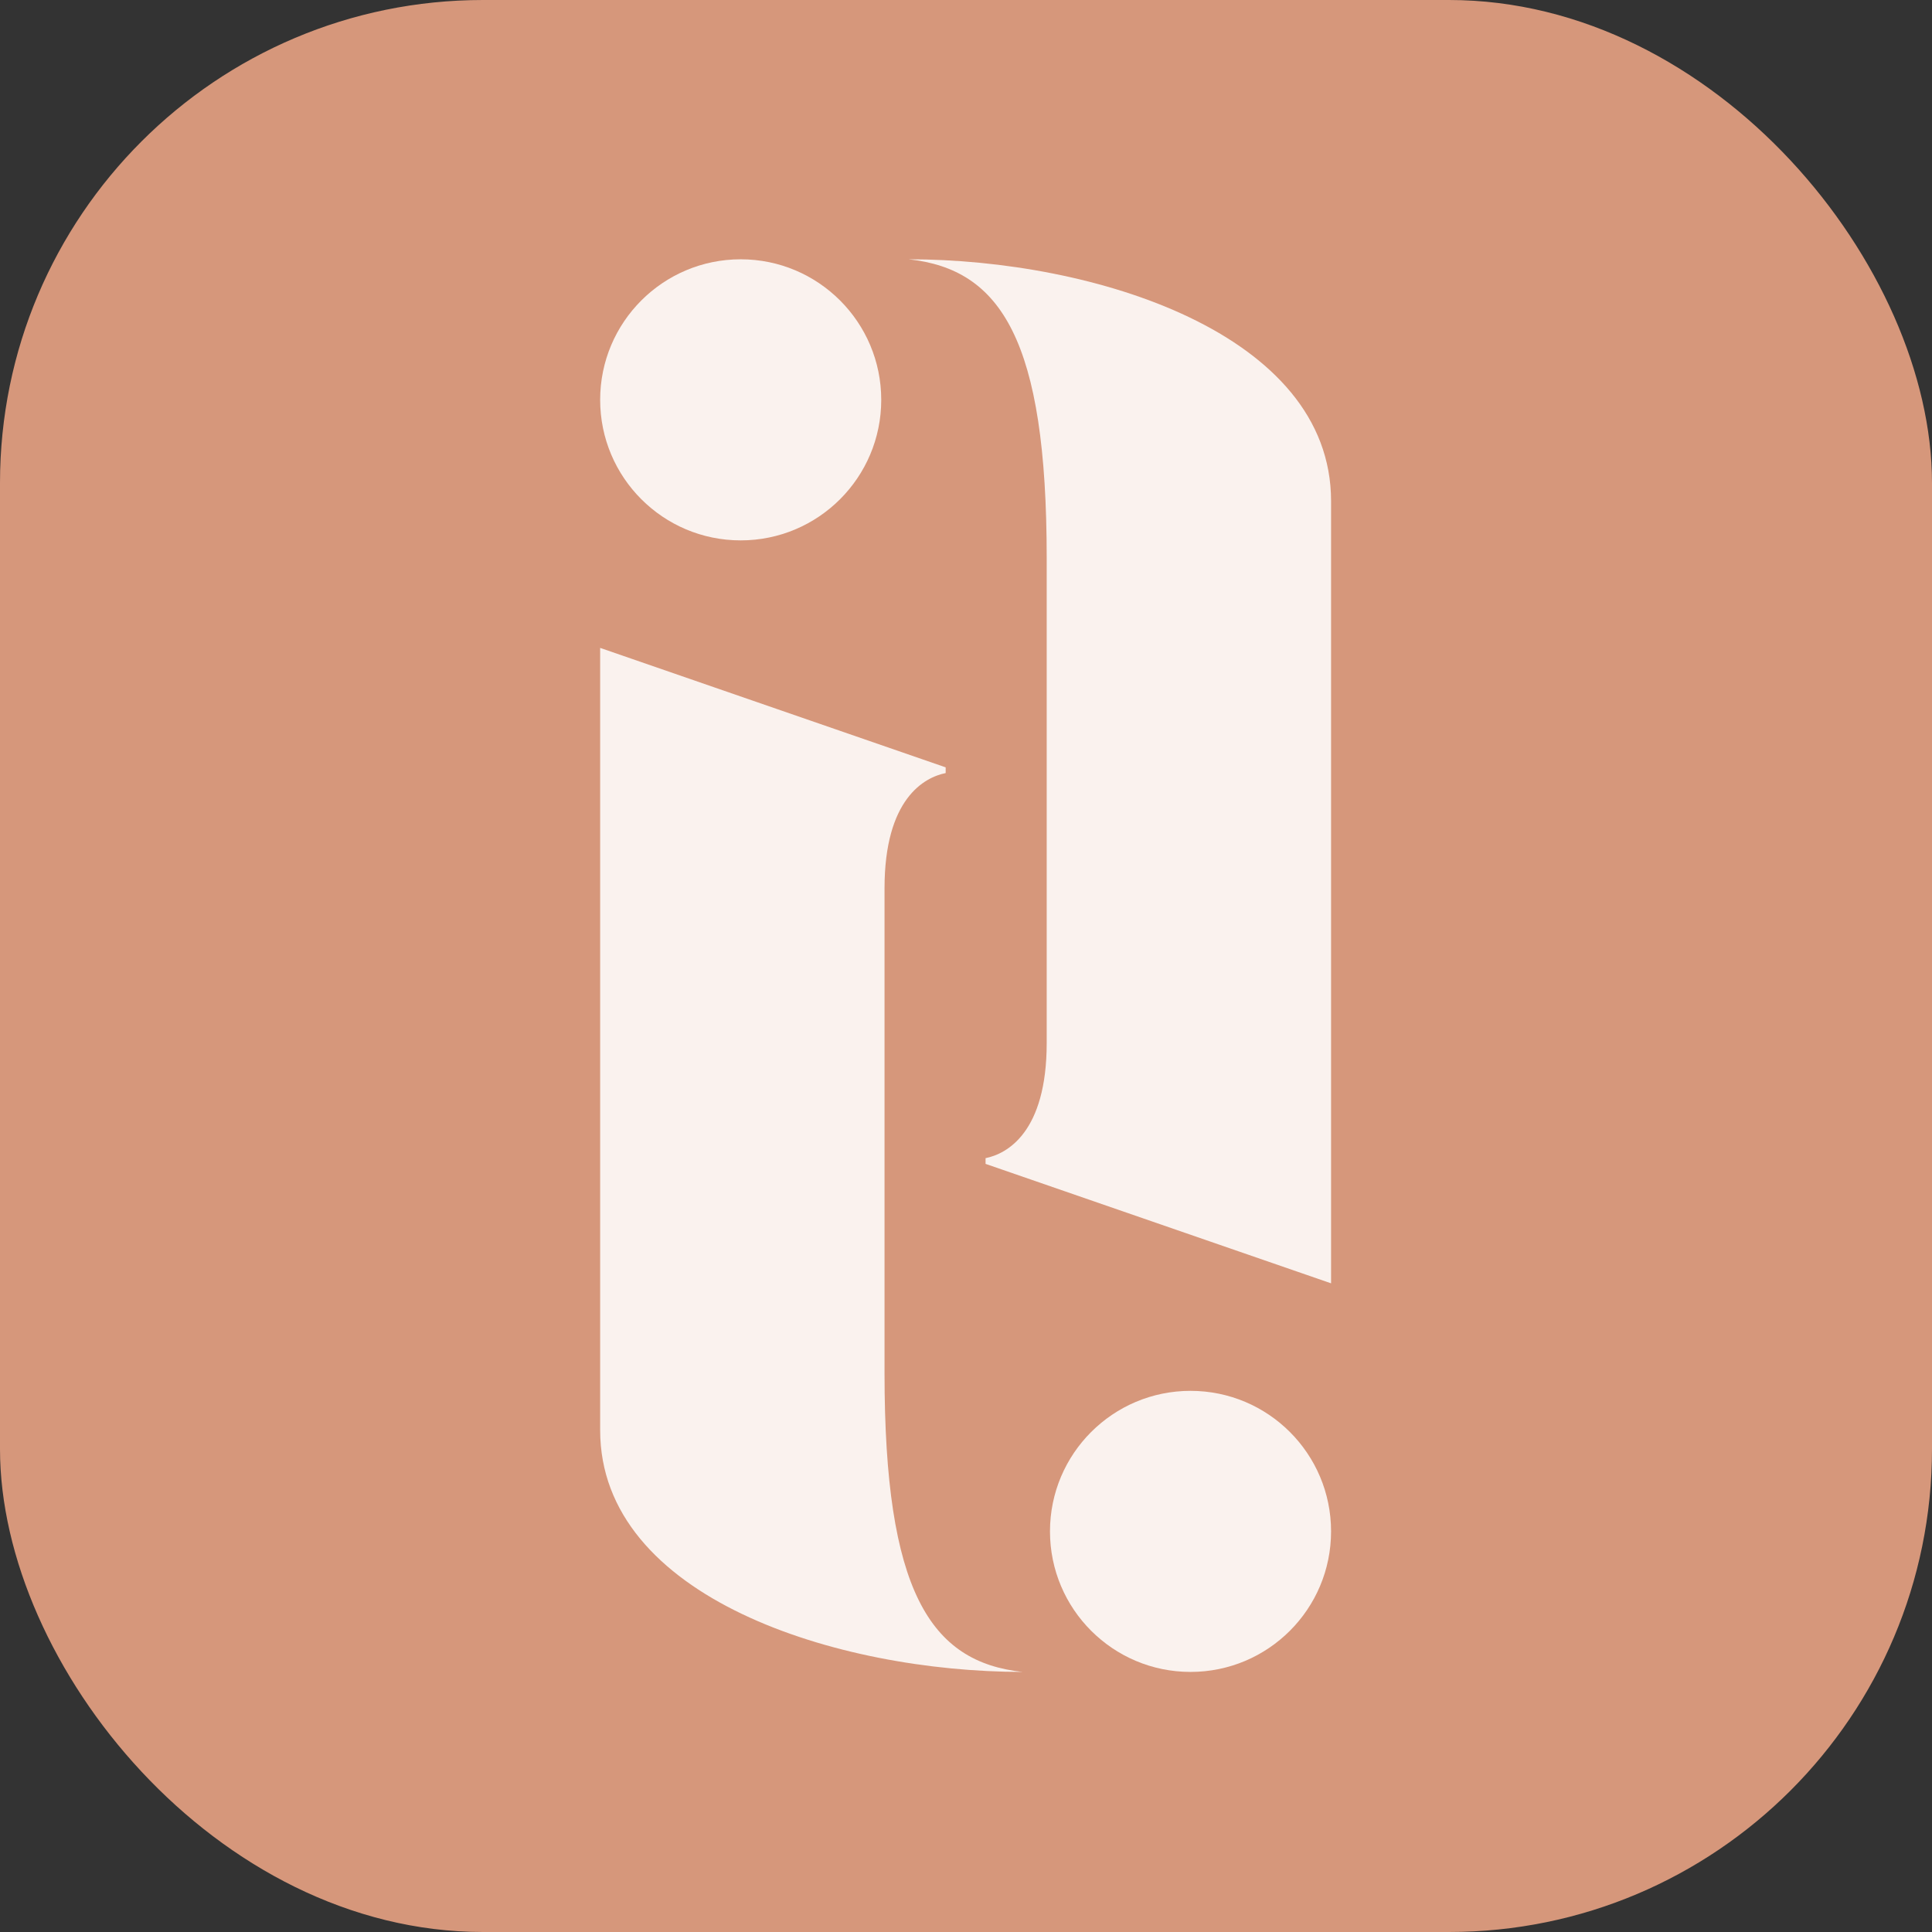
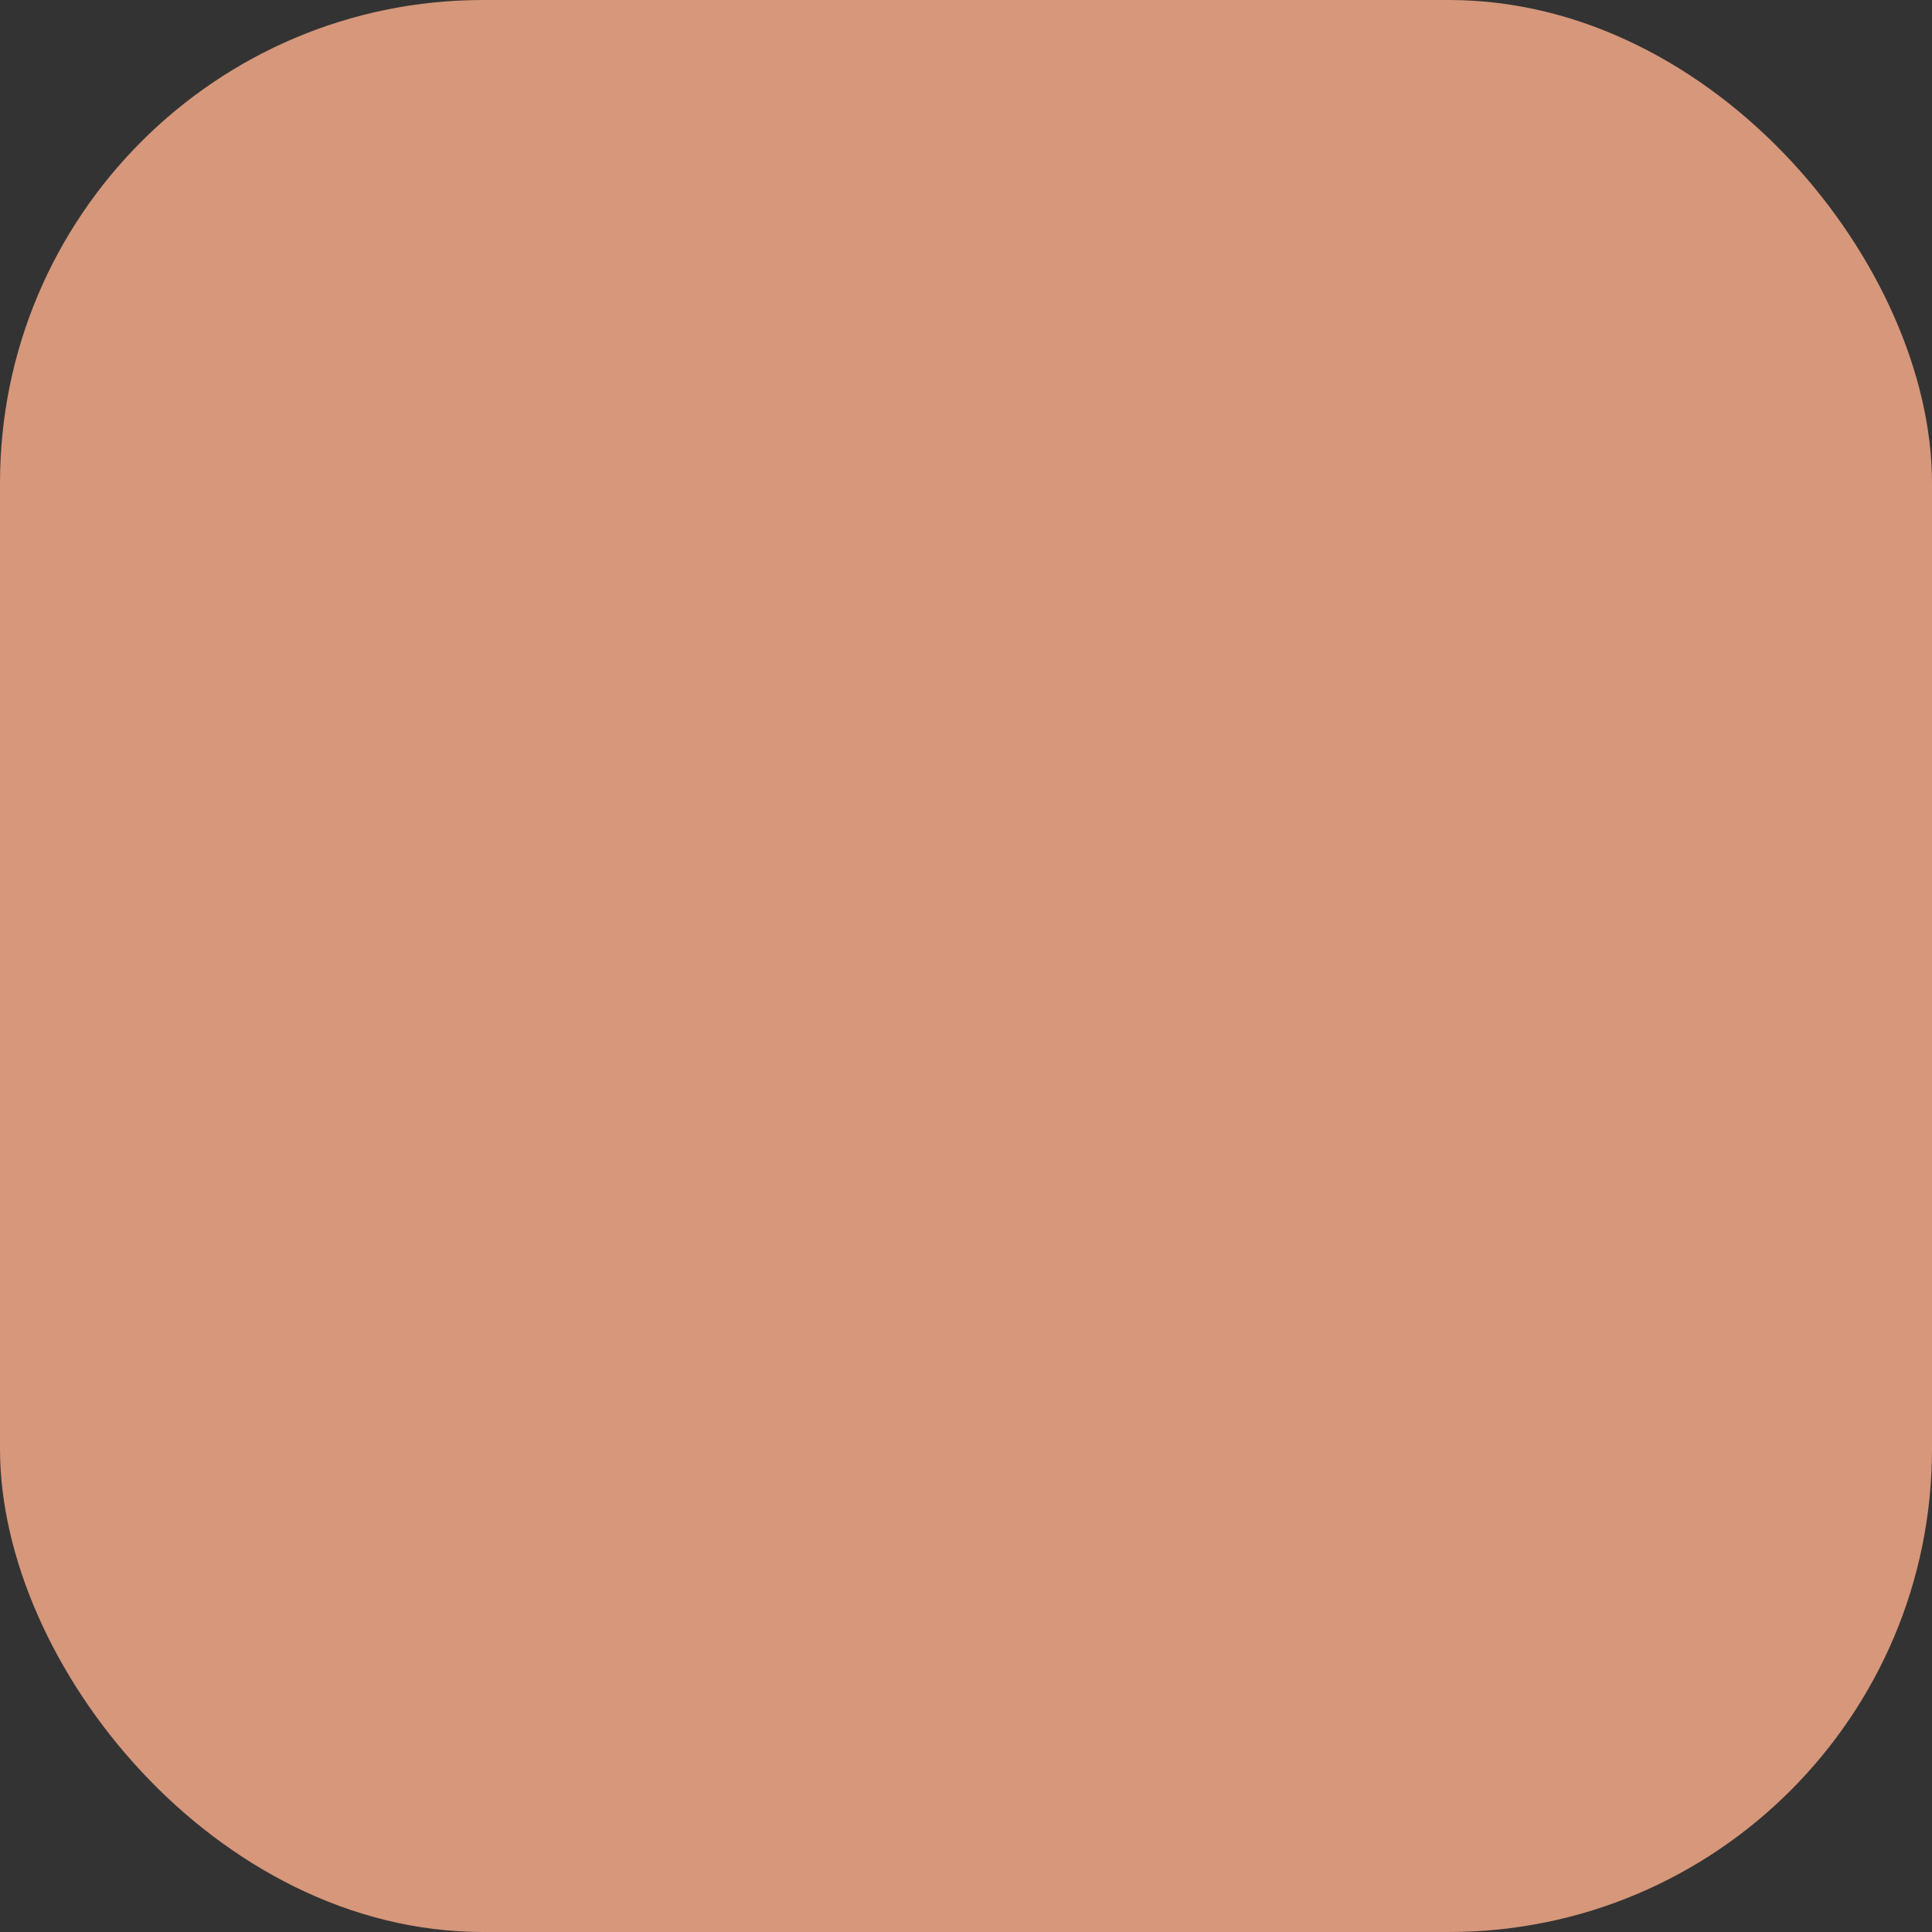
<svg xmlns="http://www.w3.org/2000/svg" width="2000" height="2000" viewBox="0 0 2000 2000" fill="none">
  <rect x="0" y="0" width="2000" height="2000" fill="#333333" stroke="none" />
  <rect width="2000" height="2000" rx="500" fill="#D6977B" />
  <g clip-path="url(#clip0_26_92)">
    <path d="M1377.92 1328.46V518.69C1377.92 344.965 1132.03 268.426 940.684 268.426C1036.39 278.717 1083.54 352.362 1083.54 577.605V1079.68C1083.54 1172.42 1042.31 1194.48 1020.25 1198.92V1204.84L1377.99 1328.52L1377.92 1328.46Z" fill="#FAF2EE" />
-     <path d="M766.767 559.403C847.118 559.403 912.255 494.266 912.255 413.914C912.255 333.563 847.118 268.426 766.767 268.426C686.416 268.426 621.278 333.563 621.278 413.914C621.278 494.266 686.416 559.403 766.767 559.403Z" fill="#FAF2EE" />
    <path d="M621.278 670.739V1480.51C621.278 1654.23 867.168 1730.77 1058.52 1730.77C962.81 1720.48 915.664 1646.84 915.664 1421.59V919.523C915.664 826.776 956.892 804.714 978.954 800.277V794.359L621.214 670.675L621.278 670.739Z" fill="#FAF2EE" />
    <path d="M1232.43 1730.77C1312.78 1730.77 1377.92 1665.64 1377.92 1585.28C1377.92 1504.93 1312.78 1439.8 1232.43 1439.8C1152.08 1439.8 1086.94 1504.93 1086.94 1585.28C1086.94 1665.64 1152.08 1730.77 1232.43 1730.77Z" fill="#FAF2EE" />
  </g>
  <defs>
    <clipPath id="clip0_26_92">
-       <rect width="1600" height="1600" fill="white" transform="translate(200 200)" />
-     </clipPath>
+       </clipPath>
  </defs>
</svg>